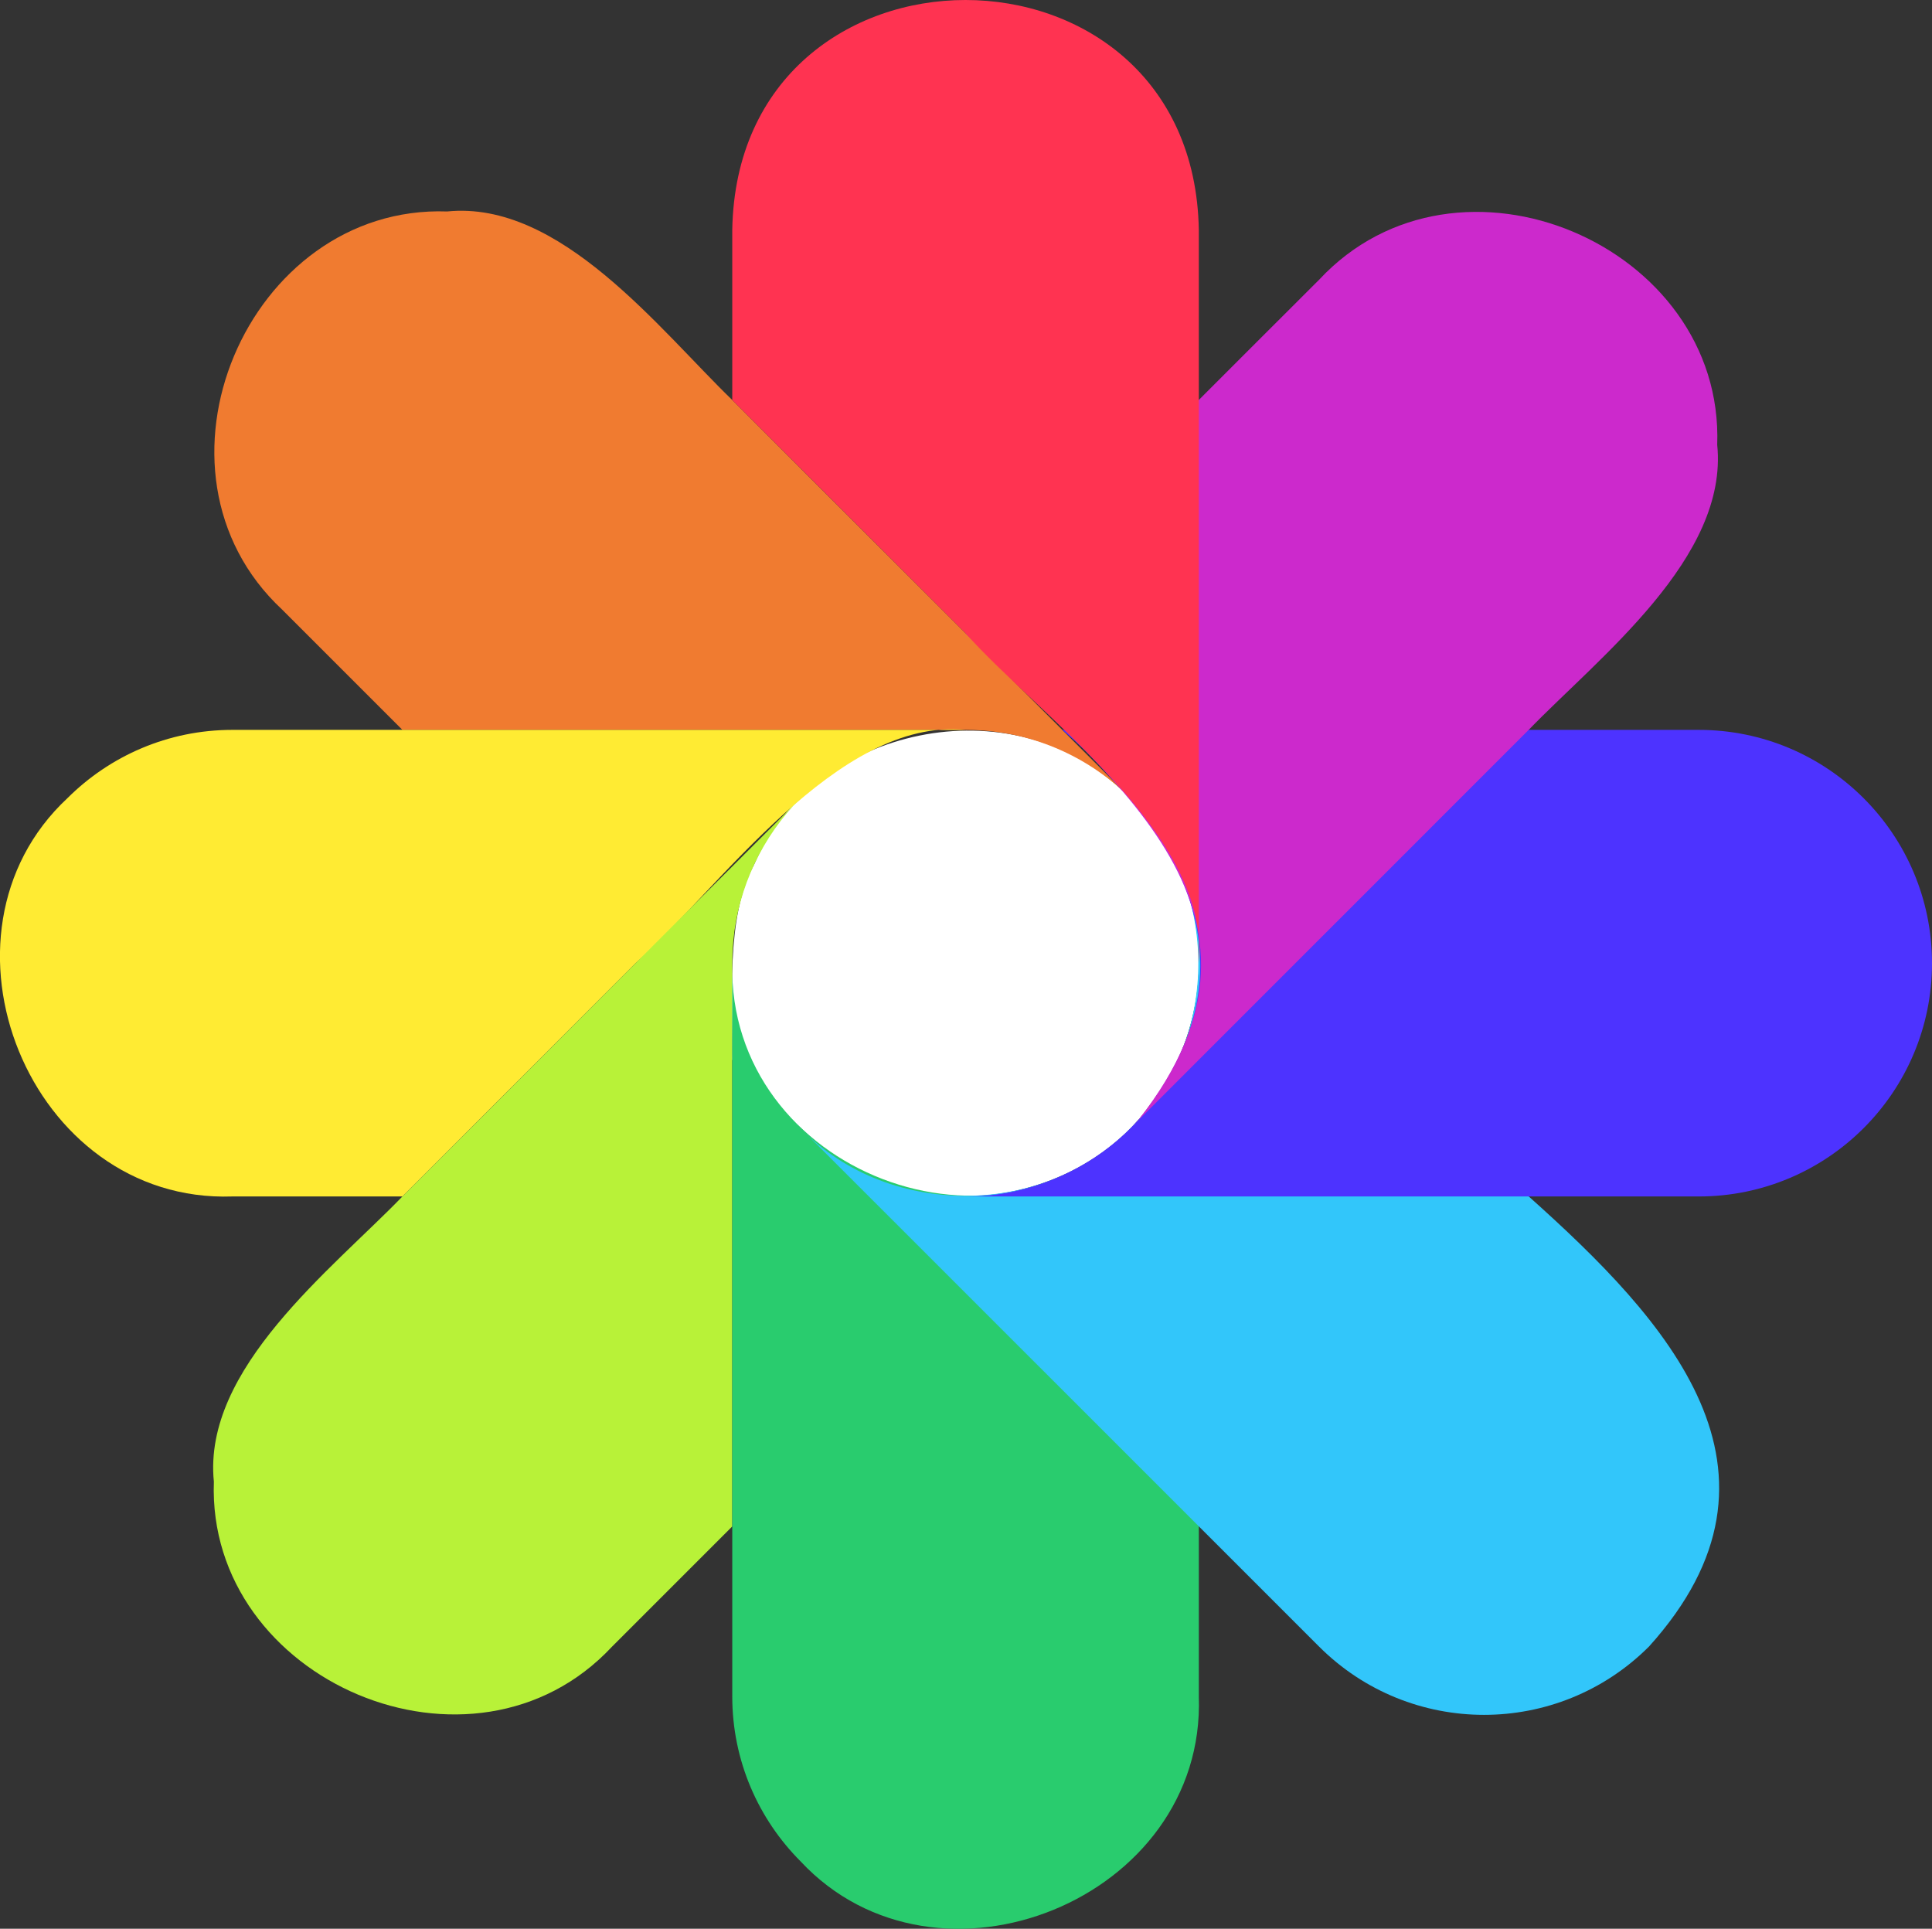
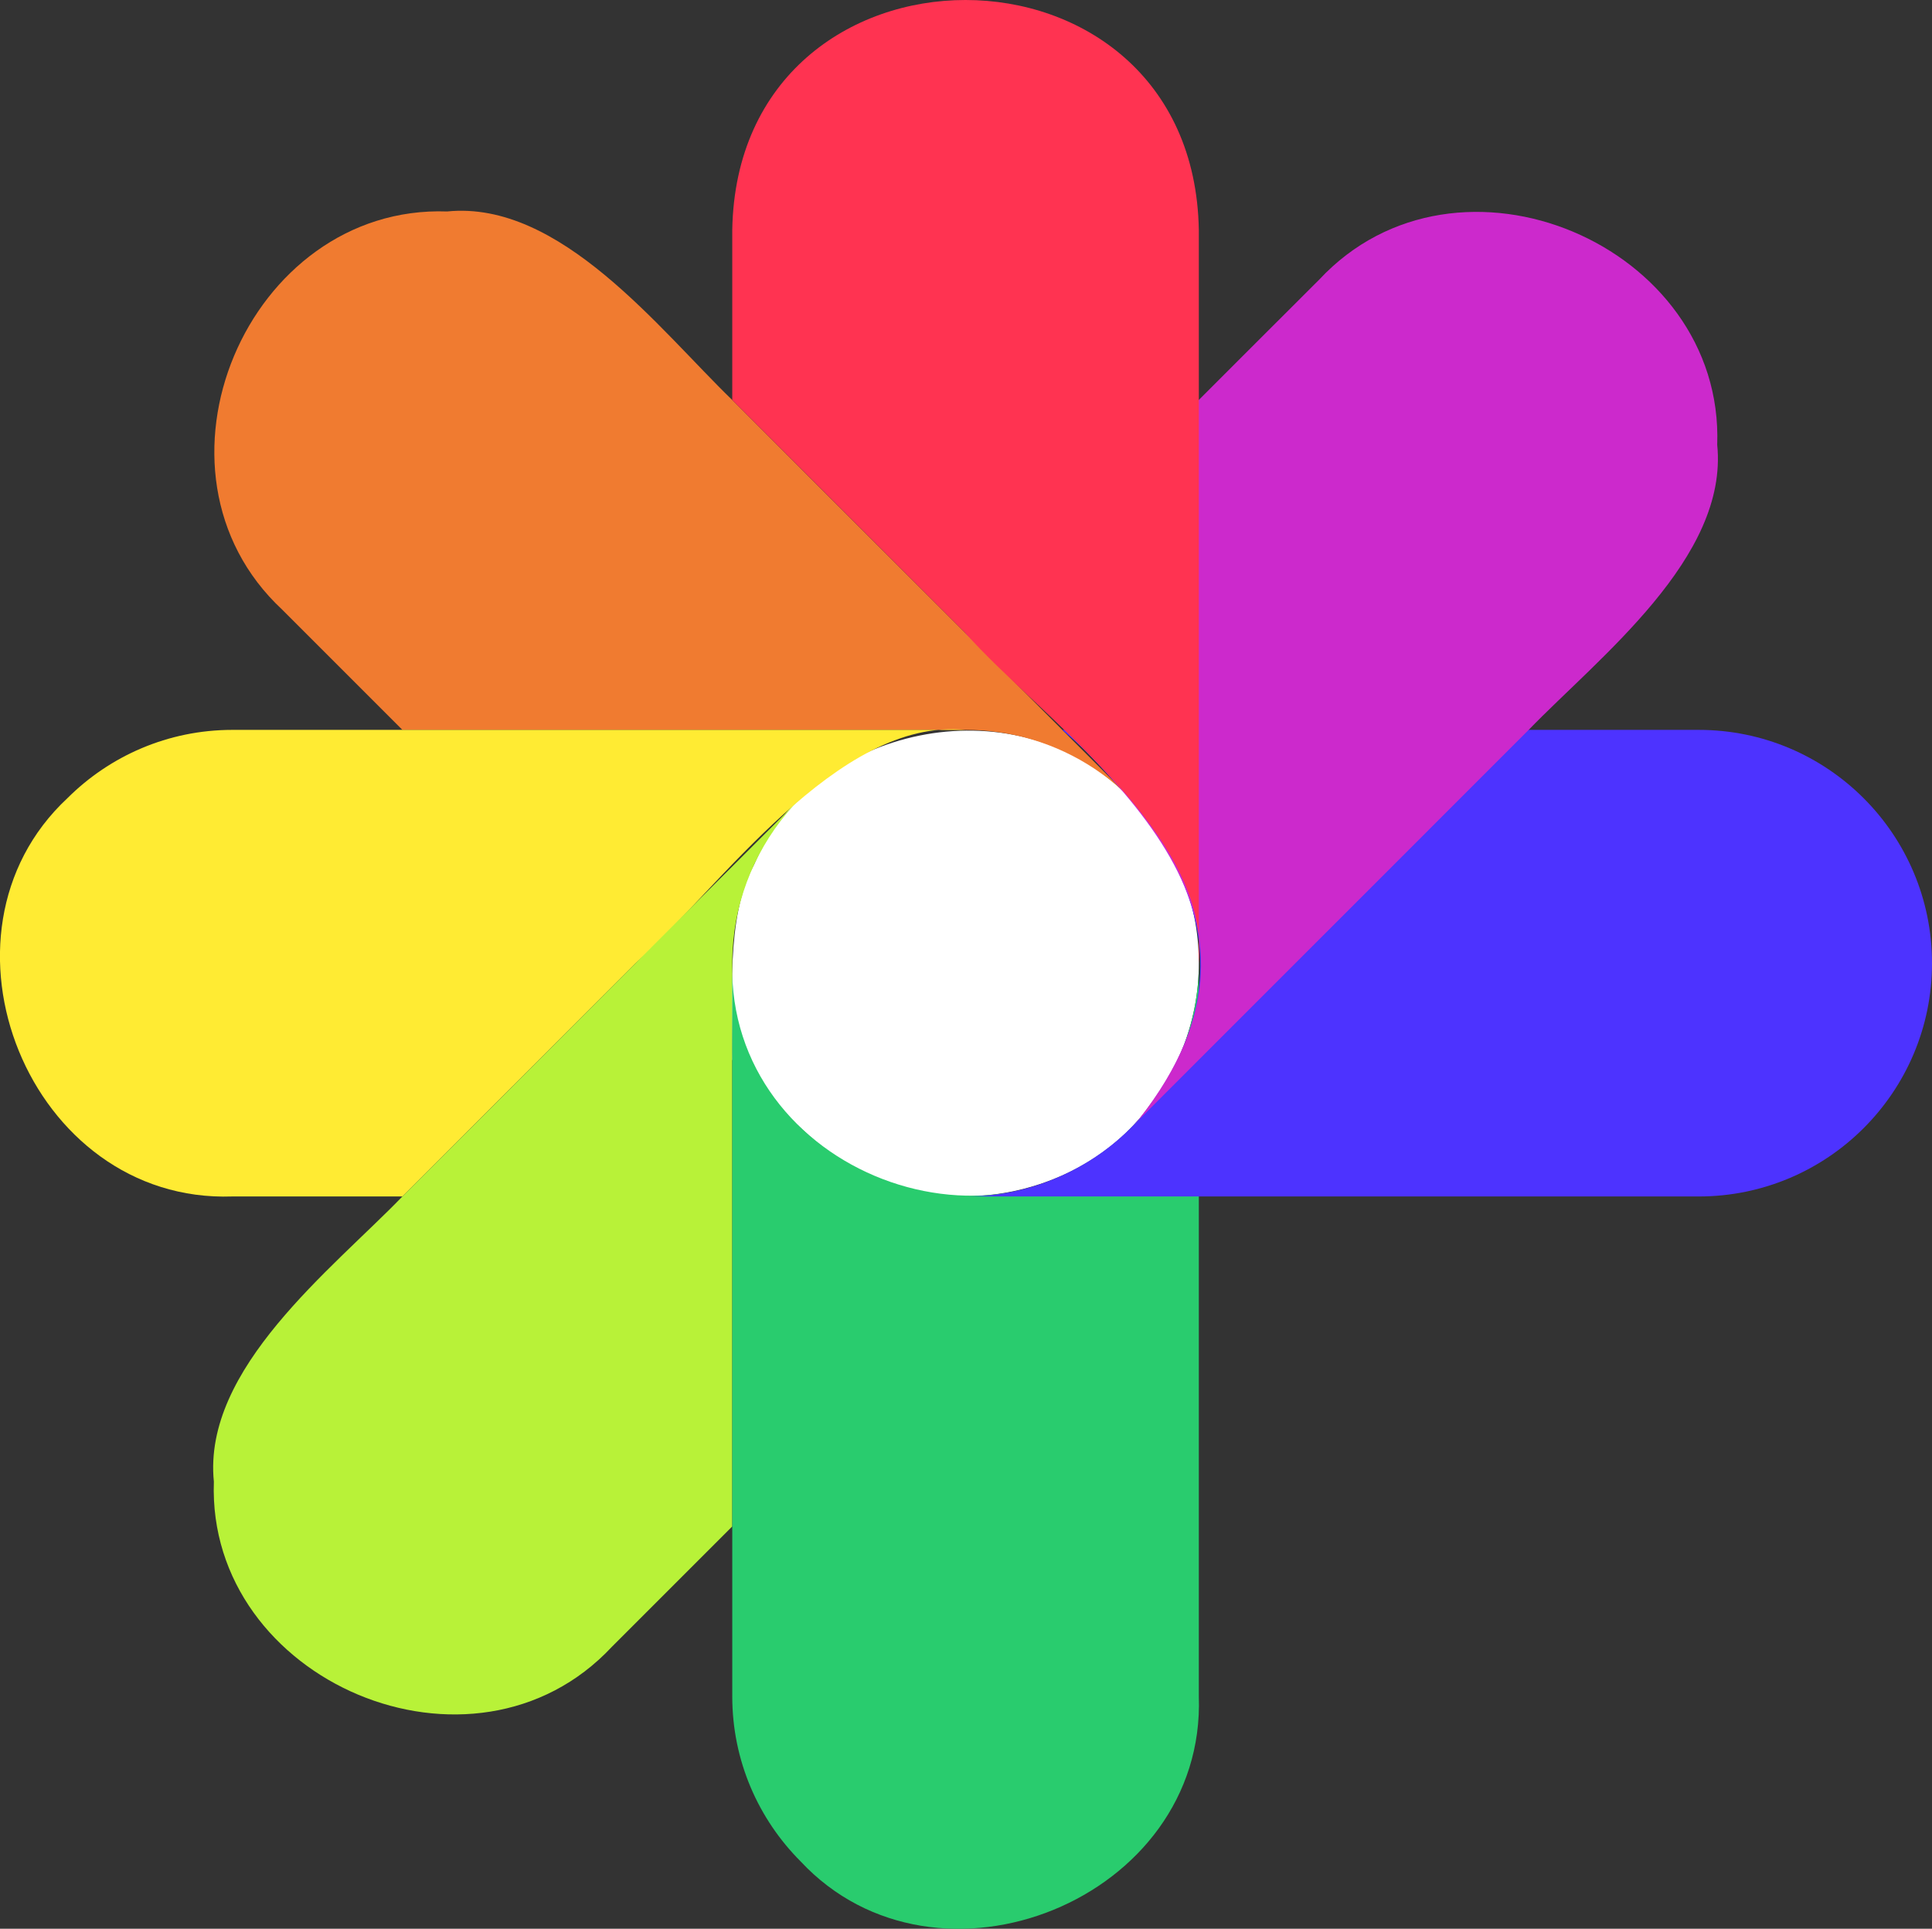
<svg xmlns="http://www.w3.org/2000/svg" id="Layer_2" data-name="Layer 2" viewBox="0 0 231.89 231.49">
  <rect x="0" y="0" width="231.89" height="231.49" fill="#333333" stroke="none" />
  <defs>
    <style>
      .cls-1 {
        fill: #fff;
      }

      .cls-2 {
        fill: #f07b30;
      }

      .cls-3 {
        fill: #b8f238;
      }

      .cls-4 {
        fill: #cc29cc;
      }

      .cls-5 {
        fill: #29cc6e;
      }

      .cls-6 {
        fill: #4d33ff;
      }

      .cls-7 {
        fill: #32c6fa;
      }

      .cls-8 {
        fill: #ff3351;
      }

      .cls-9 {
        fill: #ffeb33;
      }
    </style>
  </defs>
  <g id="Wallios">
    <g id="icon_6" data-name="icon 6">
      <path class="cls-1" d="m143.85,114.16c-.33-7.34-3.74-14.44-9.2-19.35h-.01c-13.18-12.61-36.89-7.77-44.13,8.96-3.49,6.39-2.5,16.4-2.62,23.43,3.97,3.74,9.99,10.88,14.96,13.18,10.97,5.98,25.59,3.37,33.83-6.02h0c4.94-5.44,7.58-12.87,7.17-20.2Z" />
      <path class="cls-2" d="m135.69,95.8c-.34-.34-.69-.67-1.04-.99h-.01c-4.08-3.7-9.27-6.15-14.73-6.92-1.33-.2-2.67-.29-4.02-.29,0,0-67.59,0-67.59,0,0,0-14.43-14.43-14.43-14.43-17.85-16.63-4.16-48.64,19.8-47.79,13.57-1.37,25.47,14.17,34.22,22.63,11.54,11.58,36.42,36.37,47.8,47.79Z" />
      <path class="cls-9" d="m115.89,87.6c-15.39-1.53-29.62,19.16-39.6,28,0,0-27.99,28-27.99,28h-20.41c-24.39.85-37.34-31.45-19.8-47.8,5.07-5.06,12.07-8.2,19.8-8.2h88Z" />
      <path class="cls-3" d="m96.09,95.8c-4.56,4.55-7.48,10.7-8.07,17.12-.08.88-.13,1.79-.13,2.68,0,0,0,67.6,0,67.6l-14.43,14.43c-16.64,17.84-48.65,4.15-47.79-19.8-1.37-13.58,14.17-25.48,22.63-34.23,11.58-11.54,36.37-36.42,47.79-47.8Z" />
      <path class="cls-5" d="m143.89,115.6s0,88,0,88c.85,24.38-31.45,37.34-47.8,19.8-5.06-5.07-8.2-12.07-8.2-19.8v-88c-.58,25.08,32.42,37.75,48.79,18.76h0c4.62-5.08,7.23-11.9,7.21-18.76Z" />
-       <path class="cls-7" d="m197.92,197.62c-10.94,10.93-28.66,10.93-39.6,0,0,0-14.43-14.43-14.43-14.43-11.57-11.57-36.4-36.38-47.8-47.79,10.76,11.24,30.42,10.74,40.59-1.04h0c9.92-10.57,9.45-28.52-.99-38.56,0,0,47.8,47.8,47.8,47.8,16.6,14.83,33.44,32.95,14.43,54.02Z" />
      <path class="cls-6" d="m231.89,115.6c0,15.46-12.54,28-28,28,0,0-88,0-88,0,7.83.04,15.56-3.41,20.79-9.24h0c14.24-17.64,6.07-33.71-9.19-46.76h76.4c15.46,0,28,12.54,28,28Z" />
      <path class="cls-4" d="m206.11,53.38c1.37,13.56-14.18,25.49-22.63,34.22-11.58,11.58-36.37,36.39-47.79,47.8.34-.34.67-.69.99-1.04h0c19.92-25.4-4.45-41.54-20.79-58.36,9.57-9.52,33.18-33.21,42.43-42.42,16.63-17.86,48.65-4.16,47.79,19.8Z" />
      <path class="cls-8" d="m143.89,27.6v88c1.53-15.39-19.16-29.62-28-39.6,0,0-28-27.99-28-27.99v-20.41c.63-36.81,55.37-36.79,56,0Z" />
    </g>
  </g>
</svg>